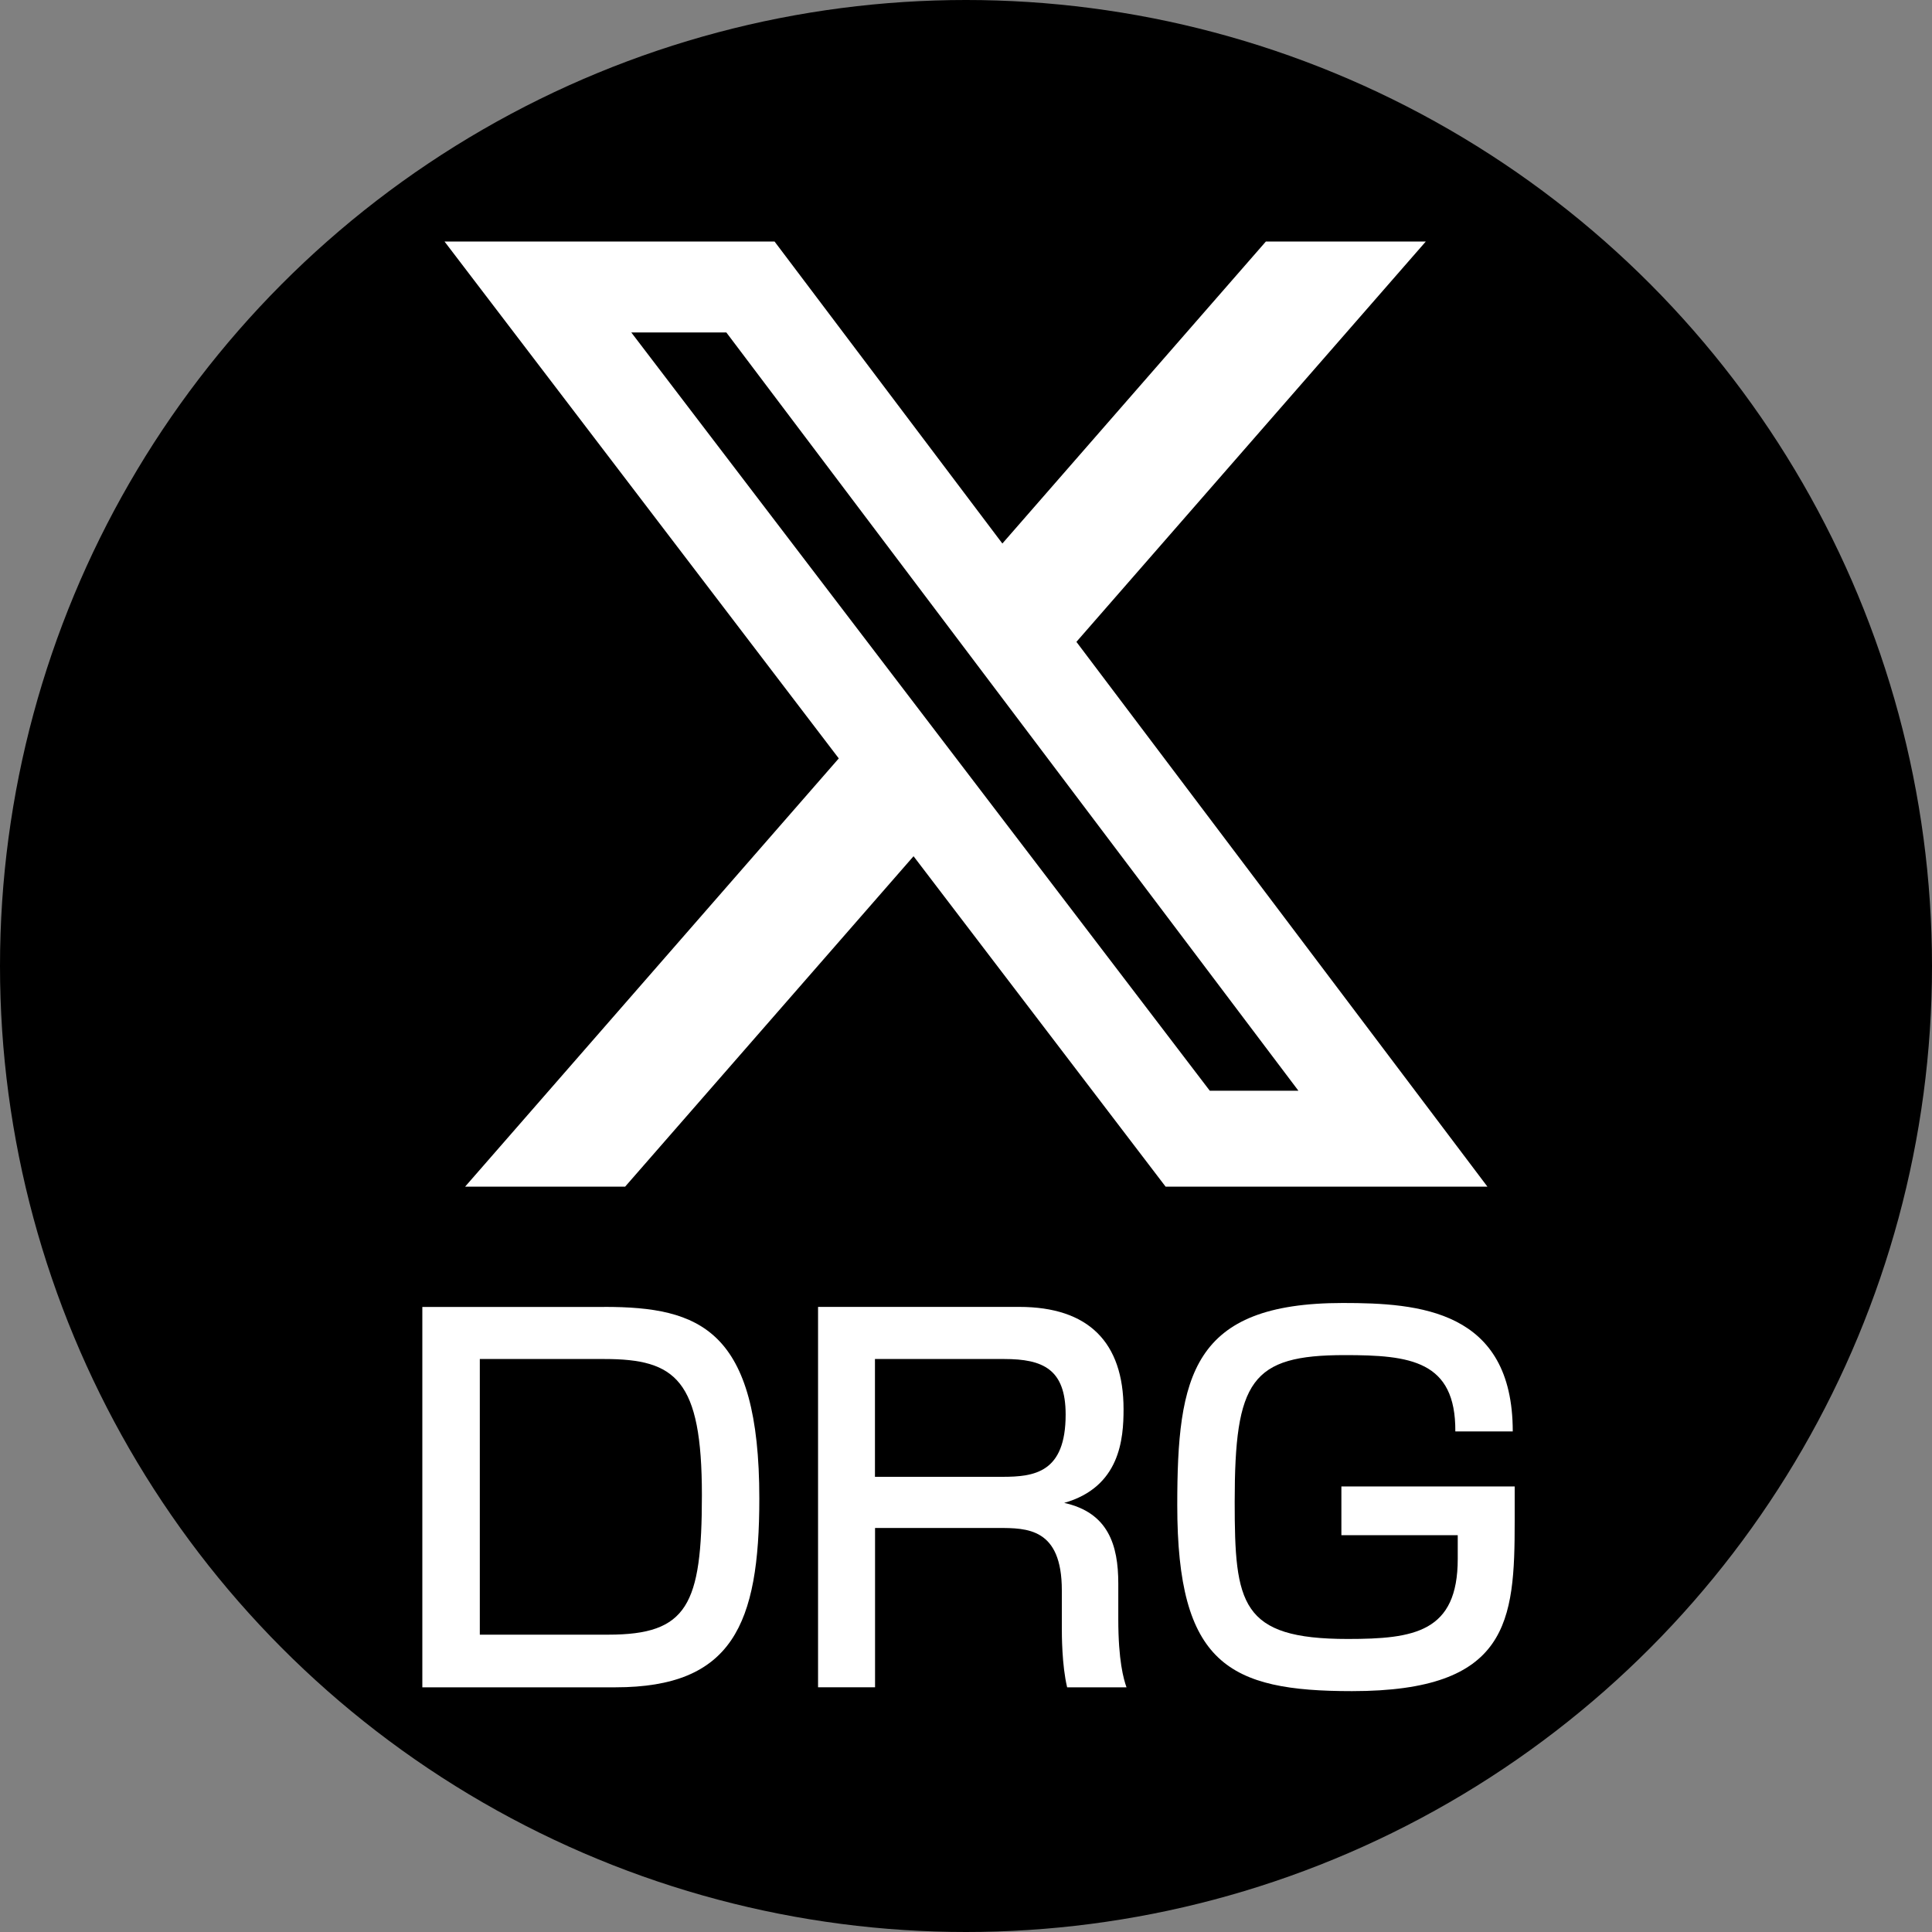
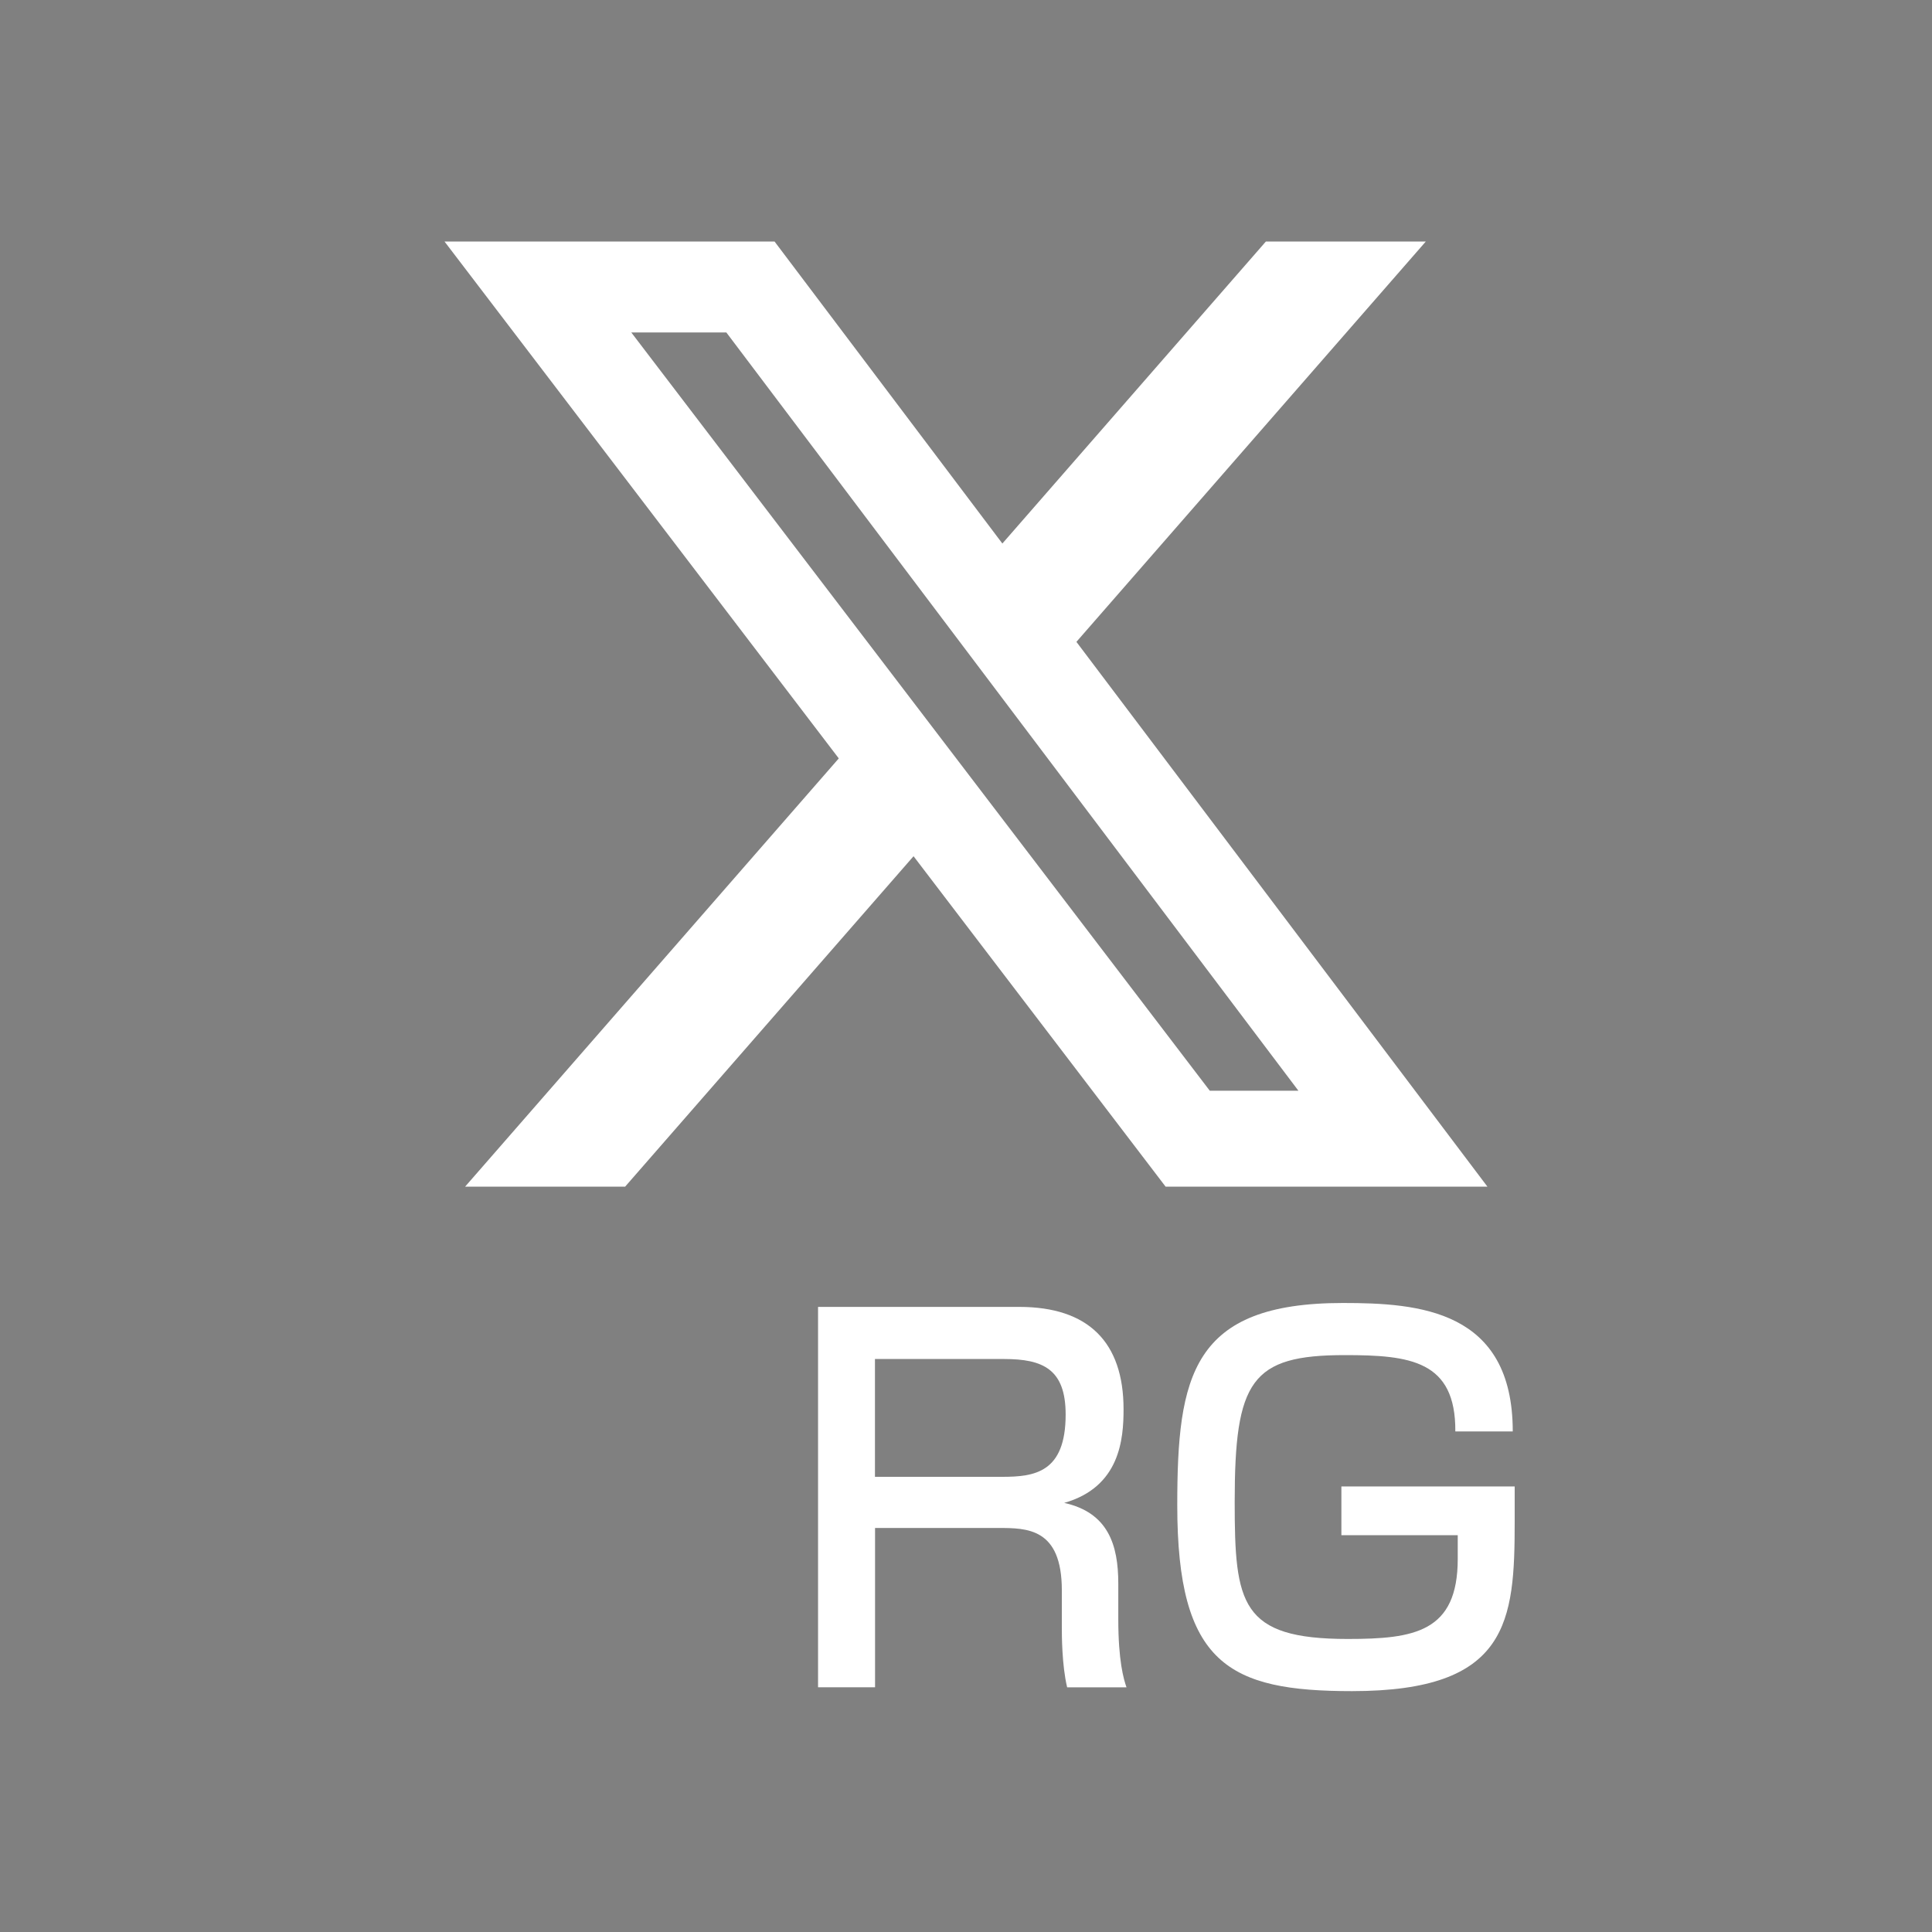
<svg xmlns="http://www.w3.org/2000/svg" id="b" width="40" height="40" viewBox="0 0 40 40">
  <rect x="0" y="0" width="40" height="40" fill="#808080" stroke="none" />
  <g id="c">
-     <circle cx="20" cy="20" r="20" style="stroke-width:0px;" />
-     <path d="m12.513,27.058c1.979,0,3.208.47,3.208,3.968,0,2.608-.56,3.908-2.979,3.908h-3.998v-7.875h3.768Zm-2.579,1.079v5.707h2.659c1.639,0,1.939-.61,1.939-2.889,0-2.389-.54-2.818-2.019-2.818h-2.579Z" style="fill:#fff; stroke-width:0px;" />
    <path d="m21.103,27.058c1.429,0,2.159.729,2.159,2.119,0,.61-.07,1.609-1.229,1.939.91.2,1.12.87,1.12,1.669v.74c0,.859.11,1.239.17,1.409h-1.229c-.11-.46-.11-1.089-.11-1.239v-.77c0-1.29-.72-1.29-1.319-1.29h-2.548v3.298h-1.18v-7.875h4.168Zm-2.988,1.079v2.439h2.638c.67,0,1.31-.09,1.31-1.29,0-.939-.47-1.149-1.27-1.149h-2.678Z" style="fill:#fff; stroke-width:0px;" />
    <path d="m30.131,29.636c.01-1.469-.939-1.58-2.289-1.58-1.939,0-2.279.53-2.279,3.039,0,2.109.12,2.838,2.339,2.838,1.379,0,2.279-.14,2.279-1.659v-.49h-2.409v-1.009h3.588v.72c0,2.079-.12,3.518-3.368,3.518-2.549,0-3.618-.56-3.618-3.848,0-2.678.3-4.188,3.428-4.188,1.569,0,3.518.14,3.518,2.659h-1.189Z" style="fill:#fff; stroke-width:0px;" />
    <path d="m26.208,5h3.312l-7.234,8.289,8.51,11.28h-6.663l-5.219-6.842-5.972,6.842h-3.313l7.737-8.867L9.203,5h6.833l4.717,6.253,5.456-6.253h-.001Zm-1.161,17.582h1.835L15.038,6.883h-1.968s11.977,15.699,11.977,15.699Z" style="fill:#fff; stroke-width:0px;" />
  </g>
</svg>